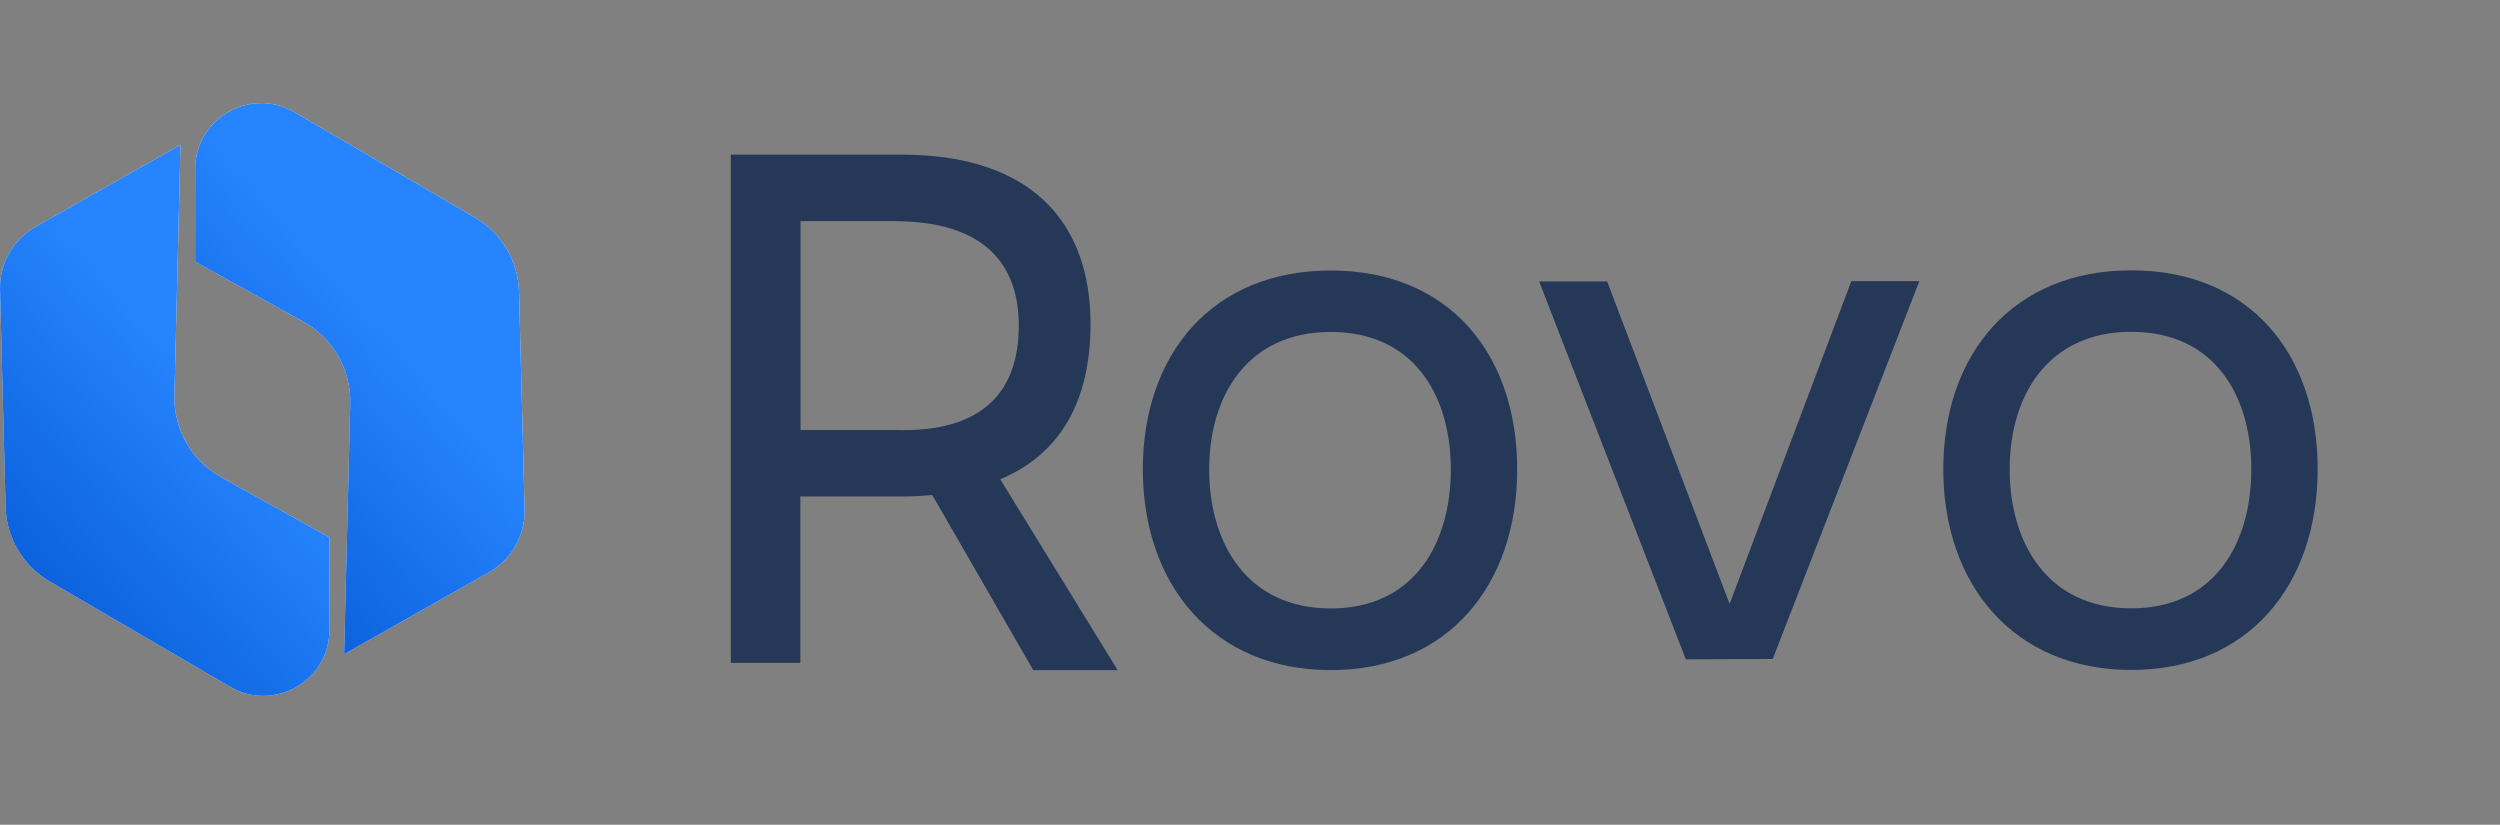
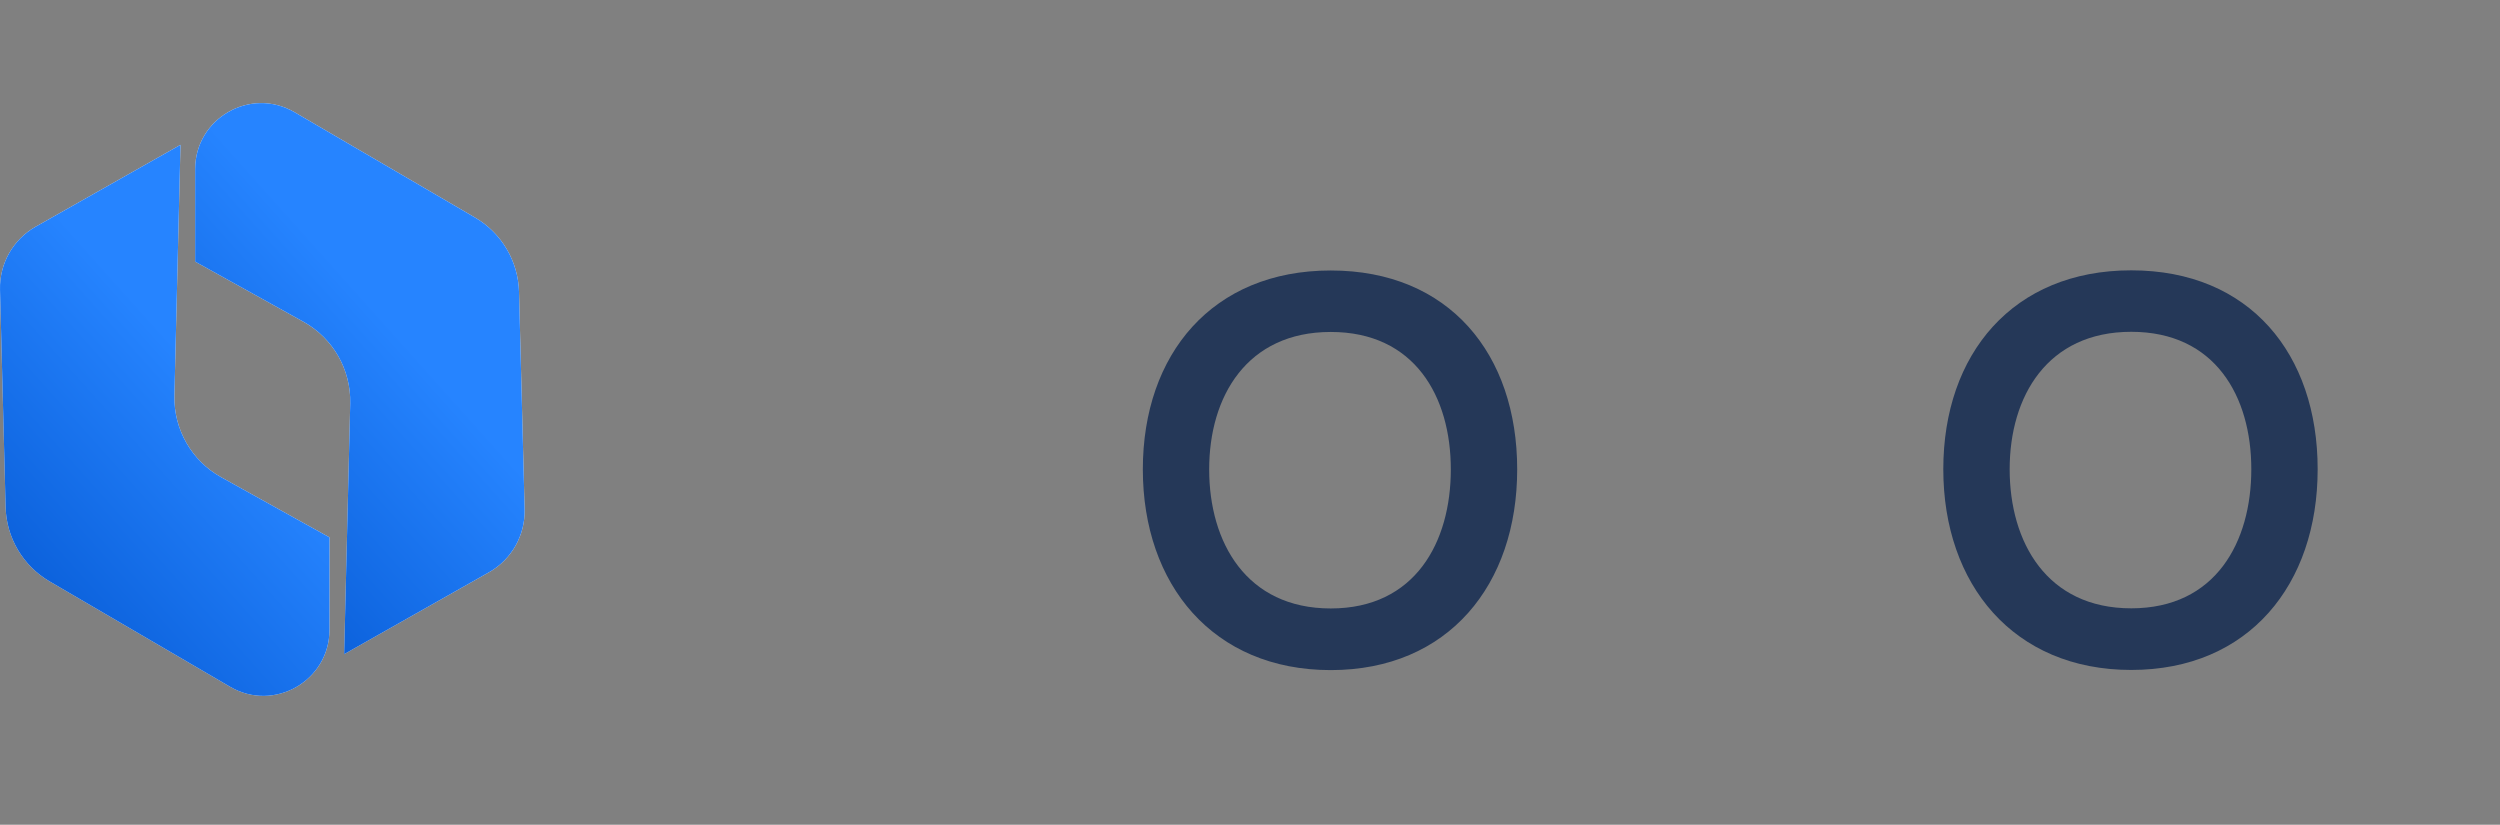
<svg xmlns="http://www.w3.org/2000/svg" width="97" height="32" viewBox="0 0 97 32" fill="none">
  <rect x="0" y="0" width="97" height="32" fill="#808080" stroke="none" />
-   <path d="M65.41 25.582L59.719 10.92H62.358L67.109 23.433L71.832 10.907H74.472L68.781 25.569L65.41 25.582Z" fill="#253858" />
  <path fill-rule="evenodd" clip-rule="evenodd" d="M51.633 10.495C47.04 10.495 44.342 13.742 44.342 18.212C44.342 22.681 47.066 26 51.633 26C56.201 26 58.867 22.681 58.867 18.212C58.867 13.742 56.233 10.495 51.633 10.495ZM51.633 23.608C48.36 23.608 46.916 21.047 46.916 18.212C46.916 15.382 48.38 12.88 51.633 12.88C54.887 12.88 56.292 15.382 56.292 18.212C56.292 21.041 54.907 23.608 51.633 23.608Z" fill="#253858" />
  <path fill-rule="evenodd" clip-rule="evenodd" d="M82.692 10.489C78.099 10.489 75.4 13.737 75.4 18.206C75.4 22.675 78.125 25.994 82.692 25.994C87.259 25.994 89.925 22.675 89.925 18.206C89.925 13.737 87.292 10.489 82.692 10.489ZM82.692 23.603C79.419 23.603 77.975 21.041 77.975 18.206C77.975 15.377 79.438 12.874 82.692 12.874C85.946 12.874 87.351 15.377 87.351 18.206C87.351 21.035 85.966 23.603 82.692 23.603Z" fill="#253858" />
-   <path fill-rule="evenodd" clip-rule="evenodd" d="M43.364 26L38.81 18.597C41.155 17.611 42.312 15.546 42.312 12.573C42.312 8.522 39.907 6 34.987 6H28.355V25.719H31.054V19.264H34.987C35.399 19.264 35.791 19.244 36.17 19.205L40.09 26H43.364ZM34.693 16.683H31.061V8.581H34.693C38.176 8.581 39.528 10.234 39.528 12.632C39.528 15.154 38.176 16.807 34.693 16.683Z" fill="#253858" />
  <path fill-rule="evenodd" clip-rule="evenodd" d="M7.572 10.153V6.567C7.572 4.589 9.72 3.356 11.428 4.354L18.433 8.442C19.462 9.043 20.107 10.134 20.138 11.325L20.355 19.762C20.38 20.769 19.85 21.708 18.973 22.204L13.353 25.381L13.589 15.652C13.62 14.344 12.922 13.122 11.778 12.487L7.575 10.153H7.572Z" fill="#F5F5F5" />
  <path fill-rule="evenodd" clip-rule="evenodd" d="M7.572 10.153V6.567C7.572 4.589 9.72 3.356 11.428 4.354L18.433 8.442C19.462 9.043 20.107 10.134 20.138 11.325L20.355 19.762C20.38 20.769 19.85 21.708 18.973 22.204L13.353 25.381L13.589 15.652C13.62 14.344 12.922 13.122 11.778 12.487L7.575 10.153H7.572Z" fill="url(#paint0_linear_122_1626)" />
  <path fill-rule="evenodd" clip-rule="evenodd" d="M12.784 20.848V24.434C12.784 26.411 10.636 27.645 8.928 26.647L1.923 22.558C0.894 21.957 0.249 20.866 0.218 19.676L0.001 11.239C-0.024 10.231 0.506 9.292 1.383 8.796L7.003 5.619L6.767 15.349C6.736 16.657 7.434 17.878 8.577 18.514L12.78 20.848H12.784Z" fill="#F5F5F5" />
  <path fill-rule="evenodd" clip-rule="evenodd" d="M12.784 20.848V24.434C12.784 26.411 10.636 27.645 8.928 26.647L1.923 22.558C0.894 21.957 0.249 20.866 0.218 19.676L0.001 11.239C-0.024 10.231 0.506 9.292 1.383 8.796L7.003 5.619L6.767 15.349C6.736 16.657 7.434 17.878 8.577 18.514L12.78 20.848H12.784Z" fill="url(#paint1_linear_122_1626)" />
  <defs>
    <linearGradient id="paint0_linear_122_1626" x1="6.41" y1="24.855" x2="17.337" y2="15.08" gradientUnits="userSpaceOnUse">
      <stop stop-color="#0052CC" />
      <stop offset="1" stop-color="#2684FF" />
    </linearGradient>
    <linearGradient id="paint1_linear_122_1626" x1="-1.162" y1="26.475" x2="9.765" y2="16.7" gradientUnits="userSpaceOnUse">
      <stop stop-color="#0052CC" />
      <stop offset="1" stop-color="#2684FF" />
    </linearGradient>
  </defs>
</svg>